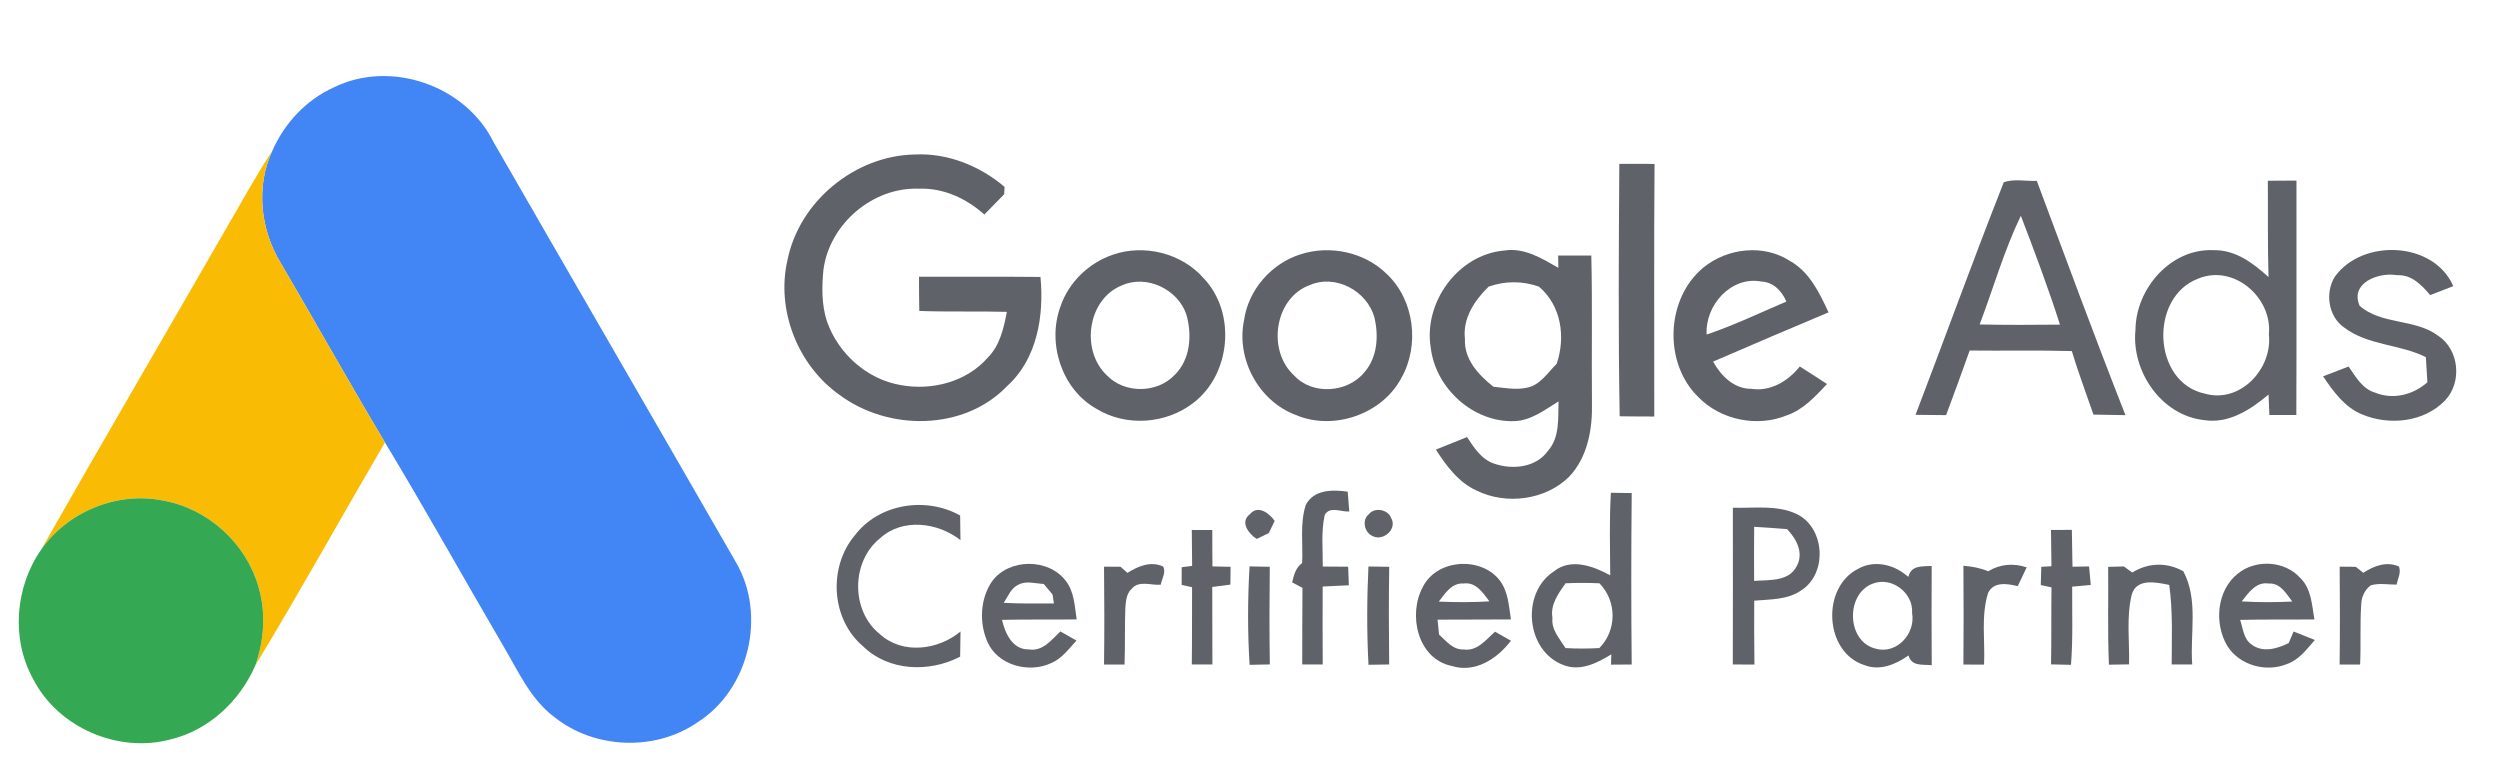
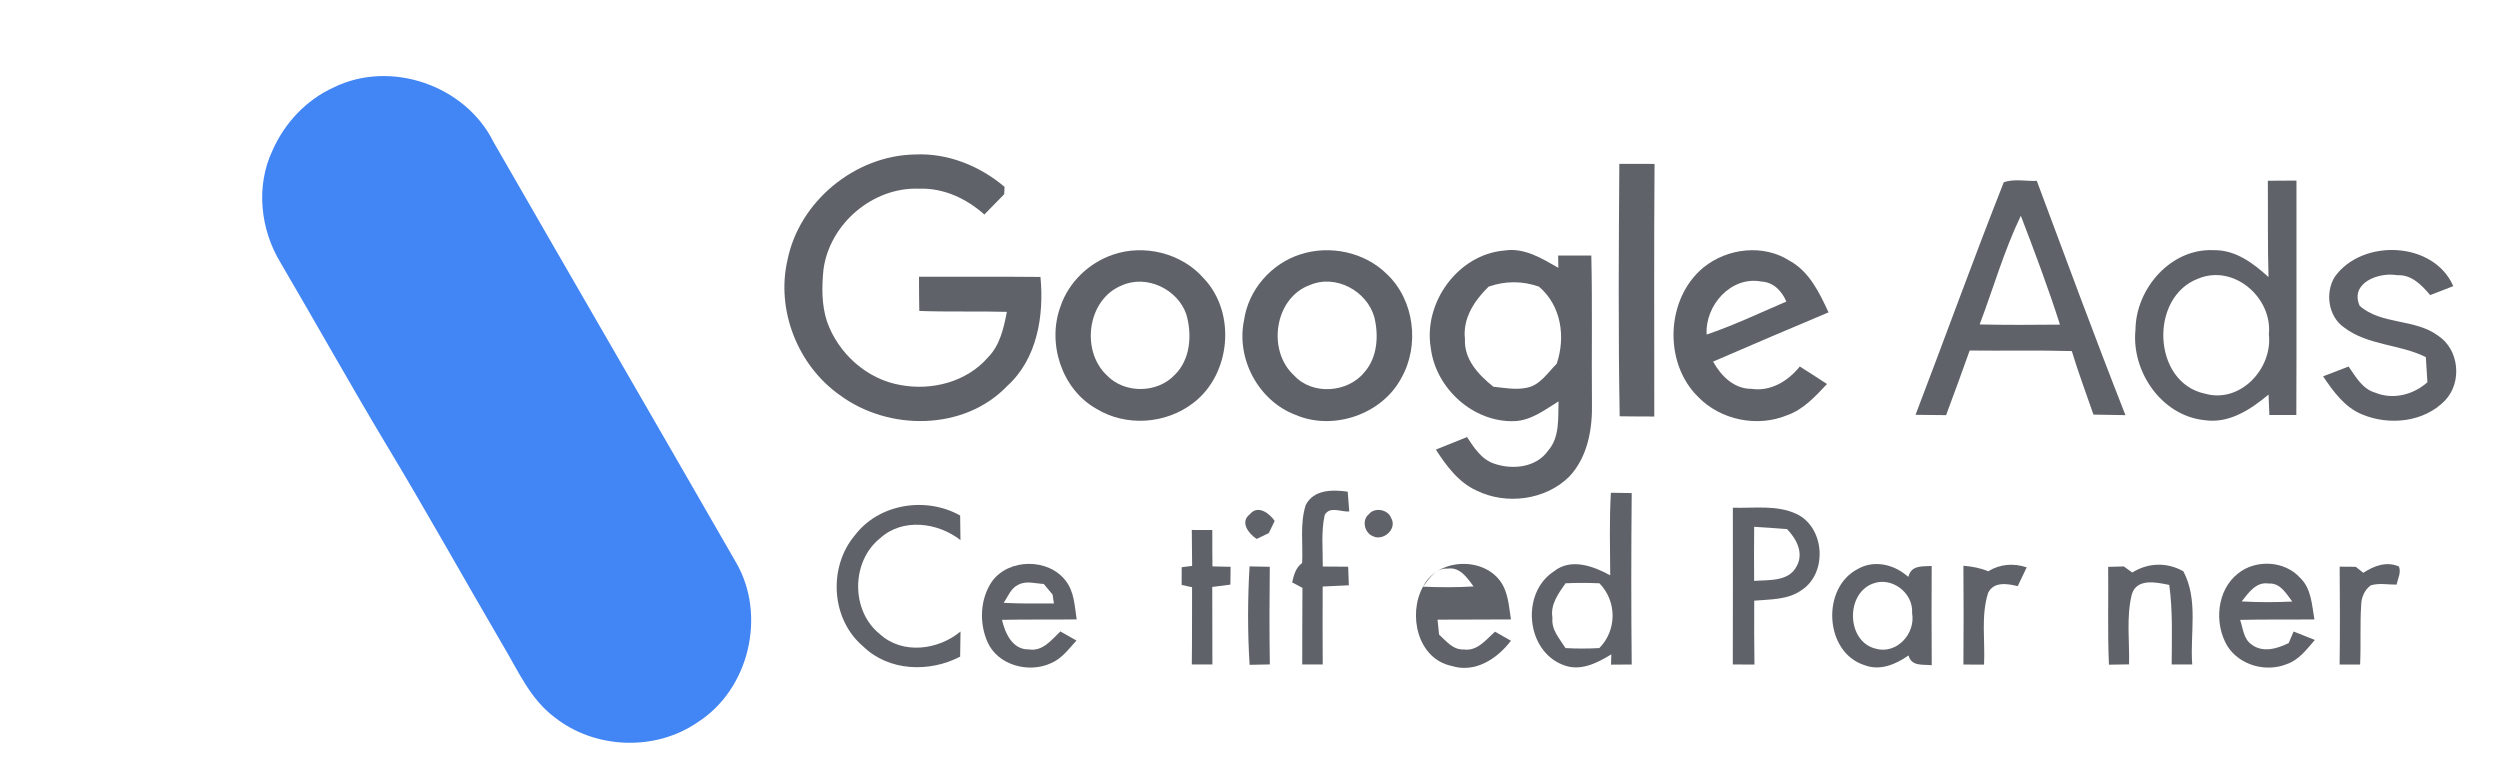
<svg xmlns="http://www.w3.org/2000/svg" xml:space="preserve" width="800px" height="250px" version="1.1" style="shape-rendering:geometricPrecision; text-rendering:geometricPrecision; image-rendering:optimizeQuality; fill-rule:evenodd; clip-rule:evenodd" viewBox="0 0 800 250">
  <defs>
    <style type="text/css">
   
    .fil3 {fill:#34A852;fill-rule:nonzero}
    .fil0 {fill:#4285F4;fill-rule:nonzero}
    .fil2 {fill:#5F6268;fill-rule:nonzero}
    .fil1 {fill:#FABB04;fill-rule:nonzero}
   
  </style>
  </defs>
  <g id="Capa_x0020_1">
    <g id="_2223010489424">
      <g>
        <path class="fil0" d="M106.786 27.98c18.202,-8.977 42.174,-0.674 51.137,17.47 25.832,44.928 51.869,89.739 77.686,134.667 9.695,16.841 4.115,40.432 -12.286,50.947 -13.546,9.416 -32.949,8.698 -45.851,-1.538 -7.776,-5.784 -11.685,-14.908 -16.518,-22.991 -12.653,-21.629 -24.822,-43.522 -37.767,-64.961 -11.364,-18.994 -22.157,-38.323 -33.359,-57.419 -6.532,-10.676 -8.055,-24.573 -2.622,-36.025 3.866,-8.757 10.808,-16.196 19.58,-20.15z" />
      </g>
      <g>
-         <path class="fil1" d="M71.992 73.772c5.022,-8.581 9.752,-17.324 15.214,-25.642 -5.433,11.452 -3.91,25.349 2.622,36.025 11.202,19.096 21.995,38.425 33.359,57.419 -13.883,23.767 -27.253,47.856 -41.502,71.404 2.856,-8.069 3.486,-17.016 0.996,-25.261 -3.939,-13.867 -16.152,-24.953 -30.342,-27.501 -14.703,-3.075 -30.753,3.47 -39.261,15.815 19.433,-34.193 39.305,-68.153 58.914,-102.259z" />
-       </g>
+         </g>
      <g>
        <path class="fil2" d="M251.981 83.276c3.749,-18.818 21.571,-33.462 40.696,-33.842 10.544,-0.528 20.824,3.617 28.79,10.368 -0.029,0.585 -0.102,1.771 -0.132,2.357 -2.123,2.153 -4.231,4.32 -6.34,6.487 -5.741,-5.125 -13.107,-8.566 -20.927,-8.259 -14.79,-0.585 -28.643,11.291 -30.562,25.906 -0.542,5.506 -0.615,11.217 1.113,16.533 3.588,10.28 12.799,18.583 23.621,20.399 9.973,1.845 21.117,-1.025 27.897,-8.845 3.866,-3.881 5.052,-9.416 6.063,-14.586 -9.344,-0.263 -18.686,0.059 -28.029,-0.292 -0.073,-3.647 -0.073,-7.293 -0.088,-10.94 12.945,0.03 25.905,-0.073 38.865,0.059 1.186,12.316 -1.01,26.198 -10.631,34.882 -13.81,14.454 -38.075,14.483 -53.656,2.87 -13.355,-9.43 -20.355,-27.106 -16.68,-43.097z" />
        <path class="fil2" d="M518.181 52.436c3.764,0 7.512,0 11.276,0.014 -0.22,26.945 -0.059,53.89 -0.088,80.836 -3.691,-0.015 -7.381,-0.015 -11.071,-0.074 -0.483,-26.93 -0.293,-53.861 -0.117,-80.776z" />
        <g>
          <path class="fil2" d="M641.206 58.337c3.265,-1.201 7.087,-0.307 10.573,-0.454 9.343,25.027 18.583,50.097 28.365,74.963 -3.427,-0.073 -6.839,-0.088 -10.236,-0.175 -2.314,-6.766 -4.876,-13.473 -6.927,-20.327 -10.895,-0.307 -21.79,-0.044 -32.685,-0.175 -2.475,6.897 -4.964,13.809 -7.542,20.677 -3.266,-0.059 -6.531,-0.073 -9.782,-0.103 9.475,-24.777 18.495,-49.745 28.234,-74.406zm-7.718 45.485l0 0c8.567,0.19 17.133,0.146 25.701,0.058 -3.749,-11.759 -8.113,-23.328 -12.521,-34.838 -5.389,11.173 -8.787,23.196 -13.18,34.78z" />
        </g>
        <g>
          <path class="fil2" d="M725.702 57.839c3.046,-0.029 6.106,-0.043 9.167,-0.058 -0.029,25.012 0.059,50.009 -0.044,75.021 -2.885,-0.015 -5.755,-0.015 -8.625,0 -0.103,-2.196 -0.191,-4.364 -0.264,-6.546 -5.726,4.803 -12.696,9.401 -20.575,8.186 -13.721,-1.449 -23.386,-15.639 -22.01,-28.951 0.132,-13.194 11.364,-26.125 25.085,-25.437 6.927,-0.117 12.623,4.174 17.486,8.611 -0.308,-10.28 -0.133,-20.546 -0.22,-30.826zm-22.244 31.309l0 0c-15.757,5.873 -14.732,33.242 2.094,36.816 11.305,3.236 21.717,-7.967 20.487,-18.979 1.171,-11.73 -11.218,-22.537 -22.581,-17.837z" />
        </g>
        <g>
          <path class="fil2" d="M356.144 81.489c10.017,-3.441 22.025,-0.483 29.025,7.557 10.485,10.968 8.742,30.664 -3.251,39.846 -8.801,6.839 -21.615,7.747 -31.148,1.875 -11.086,-6.283 -15.772,-21 -11.393,-32.774 2.621,-7.717 9.094,-13.897 16.767,-16.504zm2.885 9.826l0 0c-11.085,4.394 -13.282,20.898 -4.818,28.805 5.653,5.887 16.065,5.785 21.659,-0.117 5.111,-4.949 5.638,-12.93 3.749,-19.418 -2.768,-8.054 -12.682,-12.799 -20.59,-9.27z" />
        </g>
        <g>
          <path class="fil2" d="M416.112 81.401c9.445,-3.089 20.56,-0.732 27.663,6.283 8.859,8.318 10.587,22.845 4.642,33.3 -6.165,11.613 -21.732,16.944 -33.784,11.803 -11.891,-4.451 -19.14,-17.968 -16.533,-30.357 1.376,-9.694 8.713,-18.085 18.012,-21.029zm3.046 9.812l0 0c-11.393,4.13 -13.751,21.058 -5.023,28.951 5.799,6.37 17.148,5.55 22.464,-1.039 4.188,-4.745 4.613,-11.657 3.207,-17.558 -2.358,-8.479 -12.389,-13.912 -20.648,-10.354z" />
        </g>
        <g>
          <path class="fil2" d="M457.848 111.363c-2.431,-14.541 8.727,-30.005 23.65,-31.206 6.341,-0.967 11.935,2.562 17.177,5.55 -0.015,-0.981 -0.058,-2.944 -0.073,-3.925 3.529,0 7.073,-0.015 10.617,-0.015 0.366,15.714 0.058,31.441 0.205,47.154 0.205,8.303 -1.362,17.339 -7.249,23.577 -7.6,7.557 -20.194,9.168 -29.713,4.467 -5.77,-2.636 -9.636,-7.908 -12.989,-13.092 3.324,-1.332 6.634,-2.694 9.973,-4.013 2.254,3.413 4.627,7.176 8.742,8.524 5.77,1.991 13.356,1.259 17.134,-4.087 3.866,-4.334 3.221,-10.47 3.412,-15.859 -4.394,2.695 -8.728,6.107 -14.102,6.327 -13.166,0.483 -25.203,-10.471 -26.784,-23.402zm18.509 -19.637l0 0c-4.51,4.393 -8.361,10.177 -7.571,16.797 -0.322,6.501 4.379,11.465 9.095,15.229 3.485,0.366 7.043,1.055 10.543,0.351 4.349,-0.717 6.81,-4.832 9.724,-7.702 2.899,-8.567 1.464,-18.627 -5.682,-24.675 -5.287,-1.875 -10.837,-1.86 -16.109,0z" />
        </g>
        <g>
          <path class="fil2" d="M545.111 85.59c7.63,-6.209 19.184,-7.557 27.604,-2.124 6.312,3.486 9.519,10.237 12.418,16.489 -12.344,5.199 -24.66,10.427 -36.947,15.758 2.549,4.554 6.664,8.742 12.258,8.713 6.179,0.937 11.759,-2.49 15.493,-7.146 2.929,1.83 5.814,3.719 8.713,5.608 -3.72,3.91 -7.497,8.127 -12.725,9.973 -9.534,3.968 -21.293,1.581 -28.483,-5.814 -11.203,-10.925 -10.398,-31.499 1.669,-41.457zm1.025 21.468l0 0c8.714,-2.958 17.031,-6.941 25.496,-10.558 -1.435,-3.354 -4.101,-6.209 -7.952,-6.4 -9.723,-1.874 -18.13,7.615 -17.544,16.958z" />
        </g>
        <path class="fil2" d="M747.155 88.533c8.845,-12.271 31.631,-11.364 37.899,3.032 -2.489,0.951 -4.95,1.903 -7.395,2.87 -2.724,-3.237 -5.96,-6.619 -10.573,-6.37 -5.77,-1.055 -15.215,2.387 -12.008,9.782 6.926,6.136 17.617,4.056 25.026,9.518 6.839,4.408 7.879,14.908 2.329,20.766 -6.722,7.014 -17.968,8.142 -26.652,4.437 -5.536,-2.284 -9.153,-7.337 -12.389,-12.14 2.709,-1.054 5.433,-2.094 8.156,-3.148 2.27,3.28 4.438,7.219 8.567,8.39 5.712,2.314 12.17,0.66 16.651,-3.353 -0.161,-2.68 -0.322,-5.36 -0.498,-8.04 -8.377,-4.188 -18.554,-3.69 -26.154,-9.489 -5.082,-3.5 -6.181,-11.159 -2.959,-16.255z" />
        <path class="fil2" d="M417.825 161.636c2.534,-5.037 8.625,-4.993 13.444,-4.305 0.175,2.109 0.336,4.218 0.497,6.341 -2.621,0.234 -6.165,-1.831 -7.849,1.083 -1.215,5.419 -0.571,11.028 -0.63,16.533 2.71,0.03 5.419,0.045 8.128,0.059 0.088,1.977 0.161,3.954 0.219,5.946 -2.797,0.131 -5.594,0.263 -8.376,0.395 -0.029,8.318 -0.044,16.621 0.015,24.939 -2.197,0.015 -4.379,0.015 -6.561,0 0.044,-8.172 -0.015,-16.343 0.074,-24.514 -0.821,-0.44 -2.475,-1.303 -3.296,-1.743 0.528,-2.329 1.143,-4.73 3.193,-6.209 0.322,-6.165 -0.762,-12.55 1.142,-18.525z" />
        <g>
          <path class="fil2" d="M515.267 184.1c-0.044,-8.801 -0.308,-17.617 0.219,-26.418 2.212,0.044 4.437,0.074 6.663,0.103 -0.175,18.29 -0.19,36.566 0,54.857 -2.211,0 -4.422,0.014 -6.619,0.044 0.015,-0.821 0.059,-2.475 0.088,-3.295 -4.569,2.811 -9.987,5.579 -15.42,3.382 -11.935,-4.539 -13.546,-23.035 -2.958,-29.932 5.447,-4.364 12.608,-1.699 18.027,1.259zm-14.293 2.549l0 0c-2.285,3.309 -4.935,6.765 -4.188,11.07 -0.425,3.808 2.314,6.678 4.173,9.665 3.603,0.205 7.22,0.205 10.823,0 5.667,-5.711 5.652,-14.995 0.029,-20.735 -3.617,-0.161 -7.235,-0.161 -10.837,0z" />
        </g>
        <path class="fil2" d="M273.552 171.301c7.732,-10.177 22.742,-12.476 33.696,-6.341 0.03,2.622 0.058,5.243 0.102,7.865 -7.263,-5.653 -18.51,-7.161 -25.7,-0.601 -9.328,7.41 -9.431,23.284 -0.073,30.709 7.234,6.604 18.642,5.096 25.788,-0.85 -0.044,2.68 -0.087,5.345 -0.117,8.04 -9.826,5.14 -22.845,4.715 -31.046,-3.28 -10.294,-8.684 -11.232,-25.364 -2.65,-35.542z" />
        <g>
          <path class="fil2" d="M554.513 162.471c6.751,0.205 13.985,-0.966 20.311,1.962 9.109,4.233 10.09,18.862 1.757,24.353 -4.408,3.207 -10.075,2.973 -15.229,3.427 -0.015,6.809 -0.044,13.634 0.073,20.443 -2.314,-0.014 -4.628,-0.014 -6.927,-0.029 0.044,-16.724 0.03,-33.447 0.015,-50.156zm6.824 6.107l0 0c-0.059,5.769 -0.059,11.539 -0.015,17.309 4.657,-0.366 11.012,0.307 13.561,-4.613 2.445,-4.247 0,-8.83 -3.032,-11.964 -3.514,-0.264 -7.014,-0.542 -10.514,-0.732z" />
        </g>
        <path class="fil2" d="M399.96 164.551c2.548,-3.12 6.252,-0.308 7.936,2.137 -0.468,0.982 -1.406,2.929 -1.874,3.896 -0.981,0.469 -2.914,1.406 -3.895,1.875 -2.549,-1.67 -5.463,-5.375 -2.167,-7.908z" />
        <path class="fil2" d="M438.034 164.551c1.816,-2.314 6.107,-1.567 7.132,1.2 2.079,3.515 -2.578,7.586 -5.946,5.785 -2.621,-1.099 -3.5,-5.155 -1.186,-6.985z" />
        <path class="fil2" d="M381.376 169.588c2.182,0 4.379,0 6.561,0.015 0.014,3.88 -0.015,7.761 0.044,11.642 1.932,0.058 3.866,0.102 5.813,0.132 -0.029,1.903 -0.058,3.792 -0.073,5.696 -1.933,0.249 -3.866,0.498 -5.799,0.747 0.029,8.274 0,16.533 0.044,24.807 -2.197,0.015 -4.393,0.015 -6.59,0 0.117,-8.245 0.03,-16.475 0.088,-24.719 -0.835,-0.176 -2.504,-0.542 -3.339,-0.732 0,-1.89 0.015,-3.779 0.015,-5.668 0.835,-0.117 2.504,-0.322 3.339,-0.424 -0.03,-3.822 -0.059,-7.659 -0.103,-11.496z" />
-         <path class="fil2" d="M656.318 169.588c2.211,-0.015 4.438,-0.015 6.678,-0.029 0.102,3.924 0.088,7.864 0.205,11.788 1.318,-0.029 3.983,-0.073 5.301,-0.087 0.161,1.976 0.337,3.953 0.542,5.93 -1.992,0.191 -3.968,0.366 -5.946,0.542 -0.044,8.332 0.278,16.68 -0.38,25.012 -1.596,-0.044 -4.789,-0.102 -6.385,-0.146 0.161,-8.216 0.029,-16.431 0.146,-24.646 -0.849,-0.191 -2.562,-0.542 -3.427,-0.732 0.059,-1.948 0.103,-3.896 0.162,-5.843 0.82,-0.044 2.431,-0.132 3.25,-0.176 -0.043,-3.866 -0.072,-7.732 -0.146,-11.613z" />
        <g>
          <path class="fil2" d="M317.426 186.063c5.404,-7.44 18.099,-7.498 23.635,-0.176 2.724,3.515 2.826,8.113 3.471,12.316 -7.967,0.131 -15.933,-0.03 -23.899,0.146 1.024,4.305 3.338,9.577 8.61,9.46 4.423,0.732 7.264,-3.075 10.075,-5.755 1.699,0.981 3.412,1.948 5.14,2.914 -2.445,2.68 -4.7,5.829 -8.171,7.264 -7.117,3.294 -17.06,0.644 -20.311,-6.839 -2.68,-6.136 -2.343,-13.736 1.45,-19.33zm8.464 1.039l0 0c-2.416,1.098 -3.324,3.764 -4.701,5.814 5.345,0.264 10.705,0.22 16.065,0.19 -0.117,-0.703 -0.323,-2.137 -0.425,-2.841 -0.952,-1.127 -1.889,-2.269 -2.827,-3.397 -2.679,-0.117 -5.594,-1.113 -8.112,0.234z" />
        </g>
-         <path class="fil2" d="M360.787 183.324c3.397,-2.167 7.468,-3.866 11.422,-2.036 0.981,1.948 -0.41,3.911 -0.791,5.829 -3.046,0.249 -6.927,-1.464 -9.226,1.245 -1.801,1.567 -1.903,4.13 -2.093,6.326 -0.22,5.989 -0.015,11.979 -0.25,17.968 -2.196,0 -4.378,-0.014 -6.56,-0.014 0.132,-10.427 0.117,-20.868 0,-31.309 1.318,0.014 3.954,0.014 5.272,0.029 0.556,0.483 1.669,1.464 2.226,1.962z" />
        <g>
-           <path class="fil2" d="M455.358 187.732c4.54,-8.962 18.861,-9.768 24.719,-1.787 2.592,3.559 2.753,8.084 3.427,12.272 -7.835,0.074 -15.655,0.015 -23.489,0.074 0.161,1.581 0.322,3.177 0.483,4.773 2.27,2.036 4.437,4.921 7.849,4.76 4.393,0.659 7.161,-3.134 10.061,-5.682 1.684,0.966 3.382,1.948 5.096,2.899 -4.423,5.77 -11.467,10.442 -19.008,8.054 -10.954,-2.298 -14.029,-16.547 -9.138,-25.363zm5.052 4.774l0 0c5.389,0.234 10.807,0.264 16.197,-0.073 -2.036,-2.709 -4.32,-6.283 -8.274,-5.711 -3.779,-0.25 -5.917,3.177 -7.923,5.784z" />
+           <path class="fil2" d="M455.358 187.732c4.54,-8.962 18.861,-9.768 24.719,-1.787 2.592,3.559 2.753,8.084 3.427,12.272 -7.835,0.074 -15.655,0.015 -23.489,0.074 0.161,1.581 0.322,3.177 0.483,4.773 2.27,2.036 4.437,4.921 7.849,4.76 4.393,0.659 7.161,-3.134 10.061,-5.682 1.684,0.966 3.382,1.948 5.096,2.899 -4.423,5.77 -11.467,10.442 -19.008,8.054 -10.954,-2.298 -14.029,-16.547 -9.138,-25.363zl0 0c5.389,0.234 10.807,0.264 16.197,-0.073 -2.036,-2.709 -4.32,-6.283 -8.274,-5.711 -3.779,-0.25 -5.917,3.177 -7.923,5.784z" />
        </g>
        <g>
          <path class="fil2" d="M594.579 182.035c4.554,-2.606 10.163,-1.713 14.322,1.201 0.454,0.337 1.347,1.011 1.801,1.348 0.835,-3.764 4.437,-3.31 7.439,-3.471 -0.058,10.588 -0.058,21.16 0.015,31.748 -2.856,-0.278 -6.502,0.454 -7.425,-3.119 -4.056,2.841 -9.108,5.023 -14.058,3.119 -12.916,-4.056 -13.926,-24.88 -2.094,-30.826zm4.583 4.775l0 0c-8.683,3.368 -8.215,18.627 1.128,20.779 6.707,1.86 12.755,-4.876 11.583,-11.393 0.469,-6.502 -6.604,-11.876 -12.711,-9.386z" />
        </g>
        <path class="fil2" d="M636.227 182.812c3.792,-2.344 8.112,-2.651 12.315,-1.26 -0.952,2.021 -1.918,4.013 -2.87,6.019 -3.295,-0.82 -7.688,-1.552 -9.489,2.182 -2.314,7.366 -0.908,15.303 -1.289,22.918 -2.211,-0.015 -4.408,-0.015 -6.604,-0.015 0.087,-10.529 0.073,-21.073 0,-31.616 2.709,0.22 5.418,0.703 7.937,1.772z" />
        <path class="fil2" d="M682.326 183.207c5.067,-3.178 11.13,-3.353 16.343,-0.395 4.891,9.181 2.094,19.901 2.841,29.815 -2.197,0.015 -4.394,0.015 -6.575,0 0.029,-8.494 0.395,-17.016 -0.777,-25.451 -4.115,-0.835 -10.499,-2.27 -12.008,3.133 -1.757,7.278 -0.673,14.879 -0.849,22.289 -2.153,0.029 -4.305,0.073 -6.443,0.102 -0.469,-10.441 -0.117,-20.882 -0.25,-31.309 1.26,-0.029 3.764,-0.088 5.024,-0.131 0.673,0.497 2.021,1.464 2.694,1.947z" />
        <g>
          <path class="fil2" d="M716.154 183.515c5.696,-4.584 14.878,-4.13 19.842,1.347 3.661,3.441 3.808,8.742 4.613,13.355 -7.922,0.088 -15.844,-0.044 -23.767,0.147 0.937,2.738 1.069,6.106 3.69,7.893 3.573,2.723 8.201,1.318 11.847,-0.469 0.396,-0.923 1.172,-2.782 1.567,-3.705 2.27,0.893 4.525,1.816 6.81,2.709 -2.592,2.958 -5.067,6.371 -8.933,7.703 -6.692,2.739 -15.171,0.425 -19.081,-5.785 -4.276,-7.189 -3.412,-17.821 3.412,-23.195zm1.186 8.933l0 0c5.389,0.322 10.793,0.307 16.182,0.044 -1.933,-2.519 -3.793,-5.99 -7.498,-5.756 -4.071,-0.688 -6.502,2.988 -8.684,5.712z" />
        </g>
        <path class="fil2" d="M756.264 183.295c3.368,-2.211 7.454,-3.778 11.408,-2.007 0.747,1.963 -0.381,3.881 -0.762,5.785 -2.753,0.044 -5.638,-0.585 -8.288,0.249 -1.933,1.435 -2.929,3.705 -3.032,6.063 -0.424,6.414 -0.059,12.857 -0.351,19.271 -2.197,0 -4.379,-0.014 -6.561,-0.014 0.132,-10.441 0.117,-20.883 0.015,-31.309 1.289,0 3.851,0.029 5.14,0.044 0.615,0.483 1.816,1.449 2.431,1.918z" />
        <path class="fil2" d="M399.872 212.744c-0.659,-10.485 -0.63,-21.014 -0.015,-31.499 2.153,0.058 4.32,0.102 6.472,0.132 -0.117,10.411 -0.146,20.824 0.016,31.235 -2.153,0.03 -4.321,0.074 -6.473,0.132z" />
-         <path class="fil2" d="M437.917 212.729c-0.557,-10.47 -0.513,-20.985 -0.015,-31.455 2.211,0.029 4.423,0.073 6.648,0.103 -0.161,10.411 -0.131,20.824 -0.014,31.25 -2.211,0.015 -4.423,0.059 -6.619,0.102z" />
      </g>
      <g>
-         <path class="fil3" d="M13.078 176.031c8.508,-12.345 24.558,-18.89 39.261,-15.815 14.19,2.548 26.403,13.634 30.342,27.501 2.49,8.245 1.86,17.192 -0.996,25.261 -4.949,11.379 -14.907,20.722 -27.135,23.636 -16.738,4.481 -35.863,-3.734 -43.859,-19.169 -7.175,-12.843 -5.916,-29.406 2.387,-41.414z" />
-       </g>
+         </g>
    </g>
  </g>
</svg>